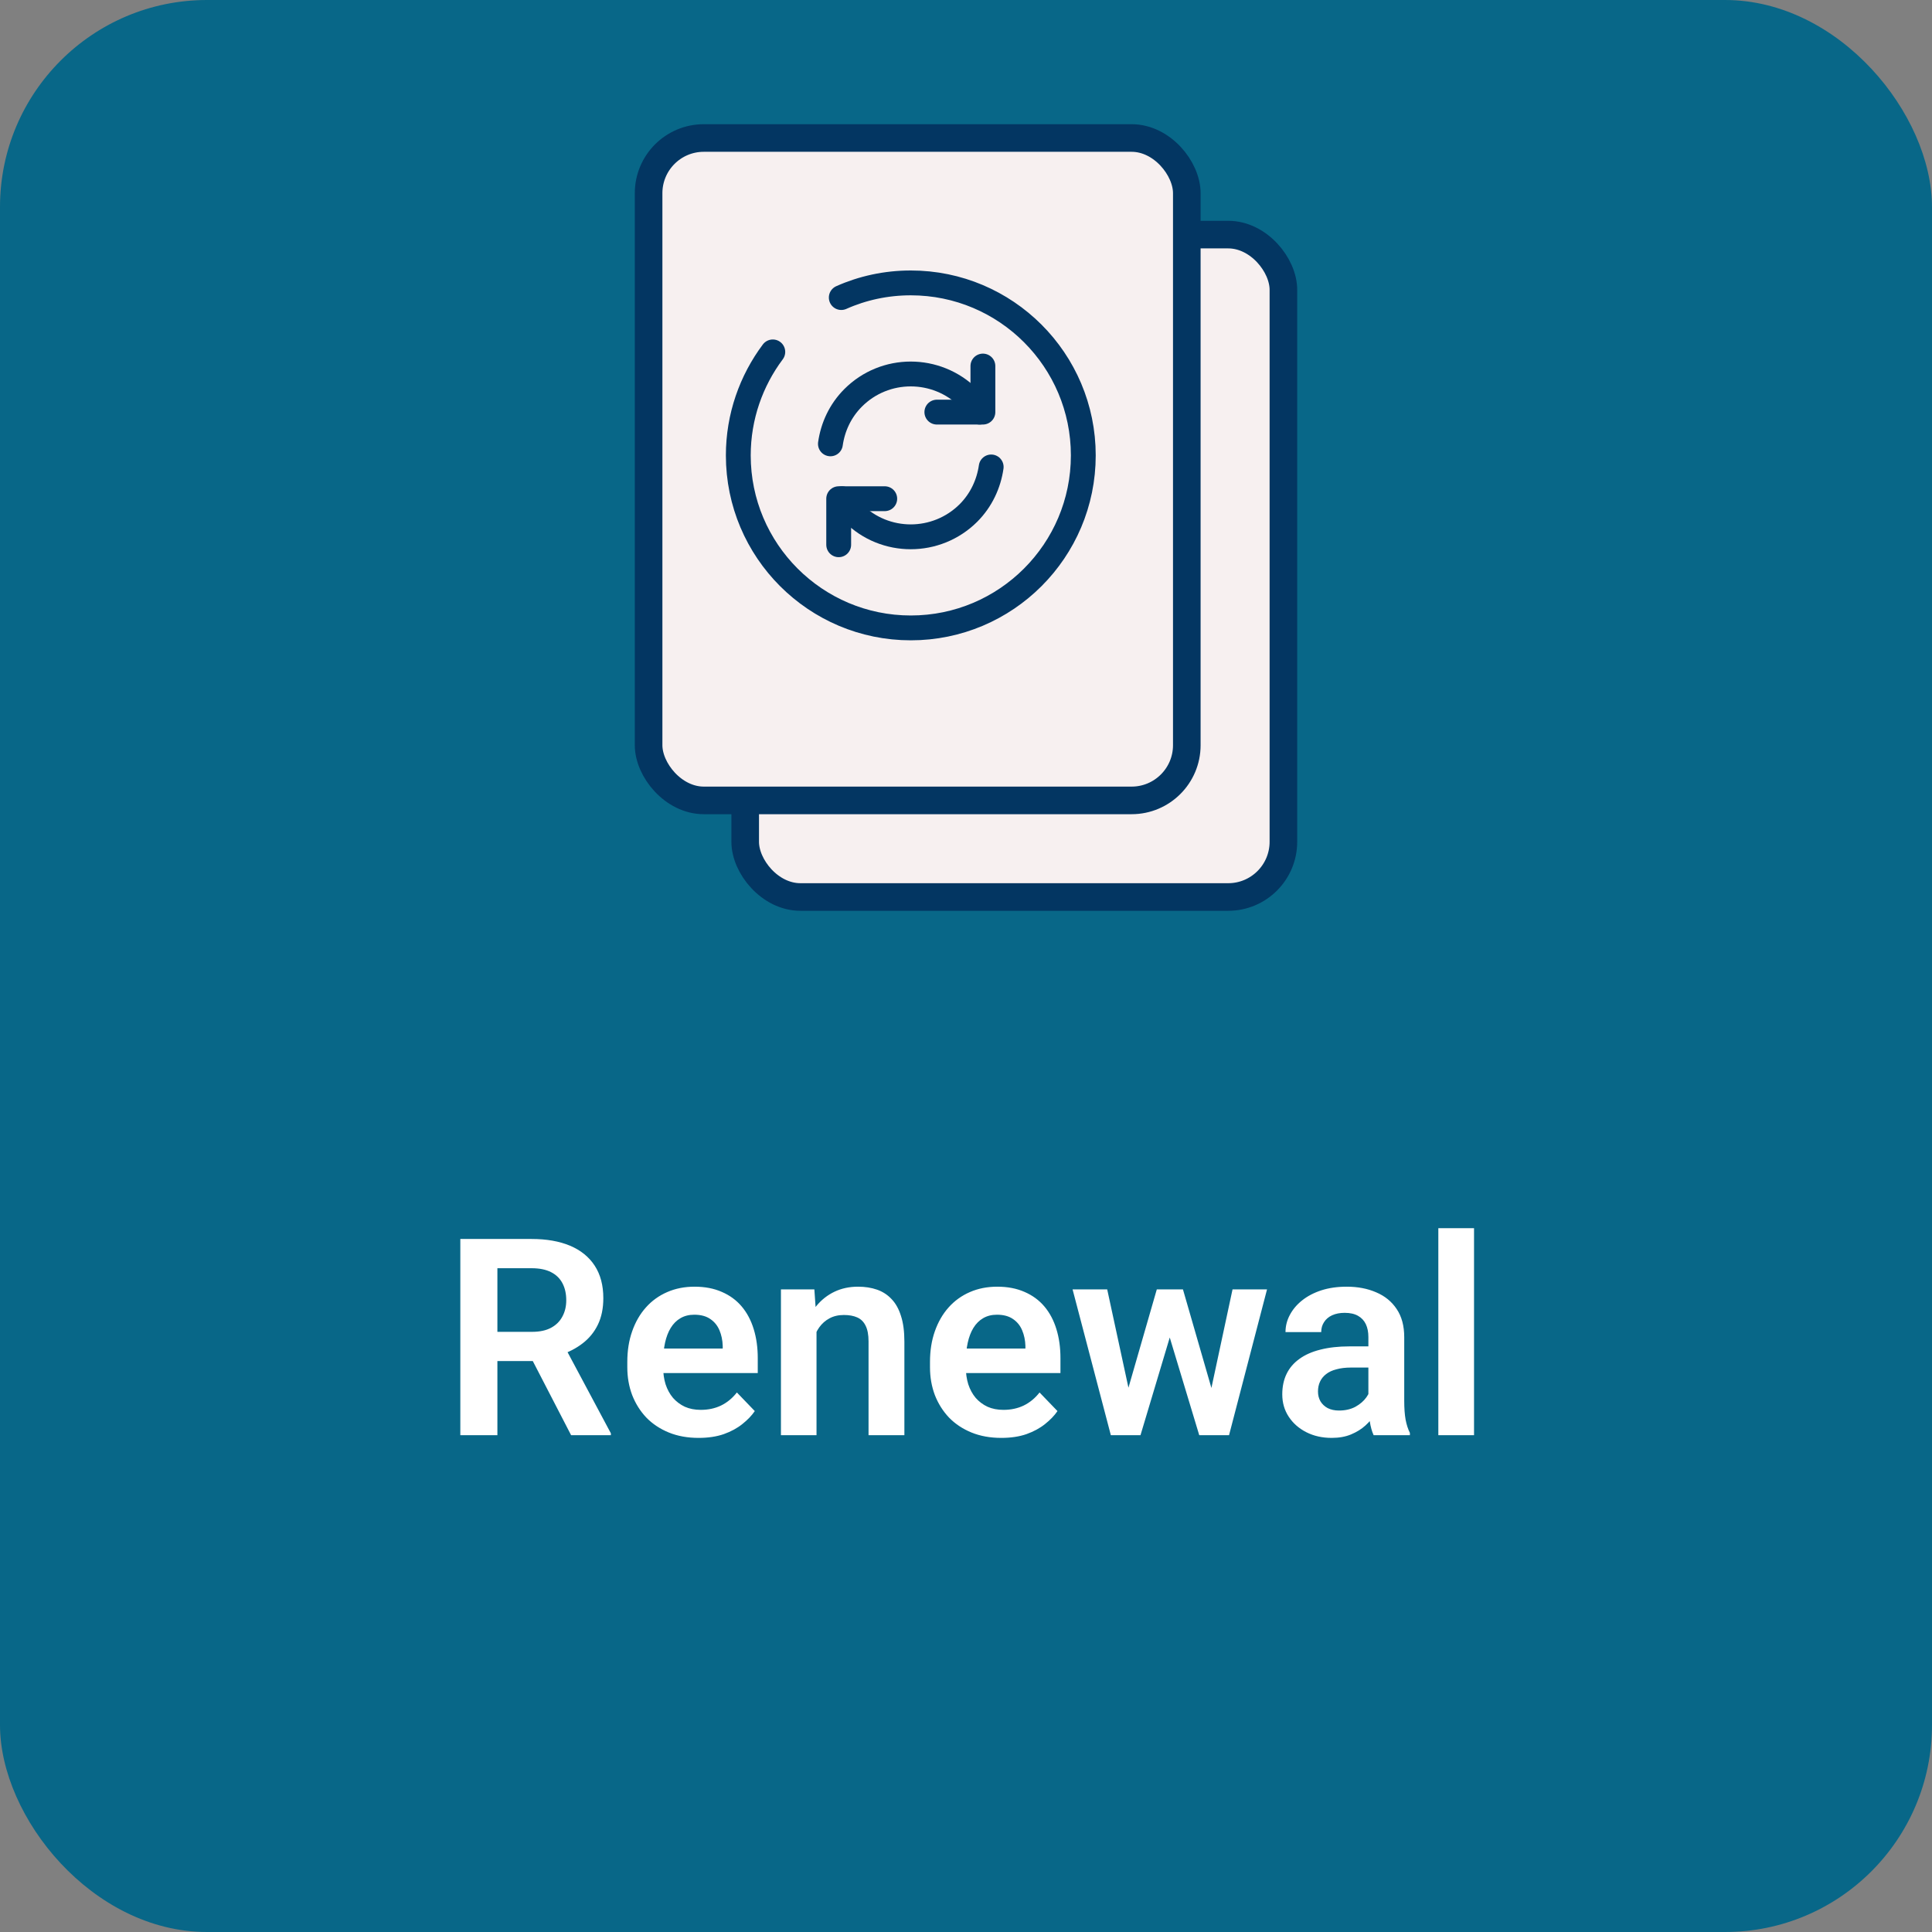
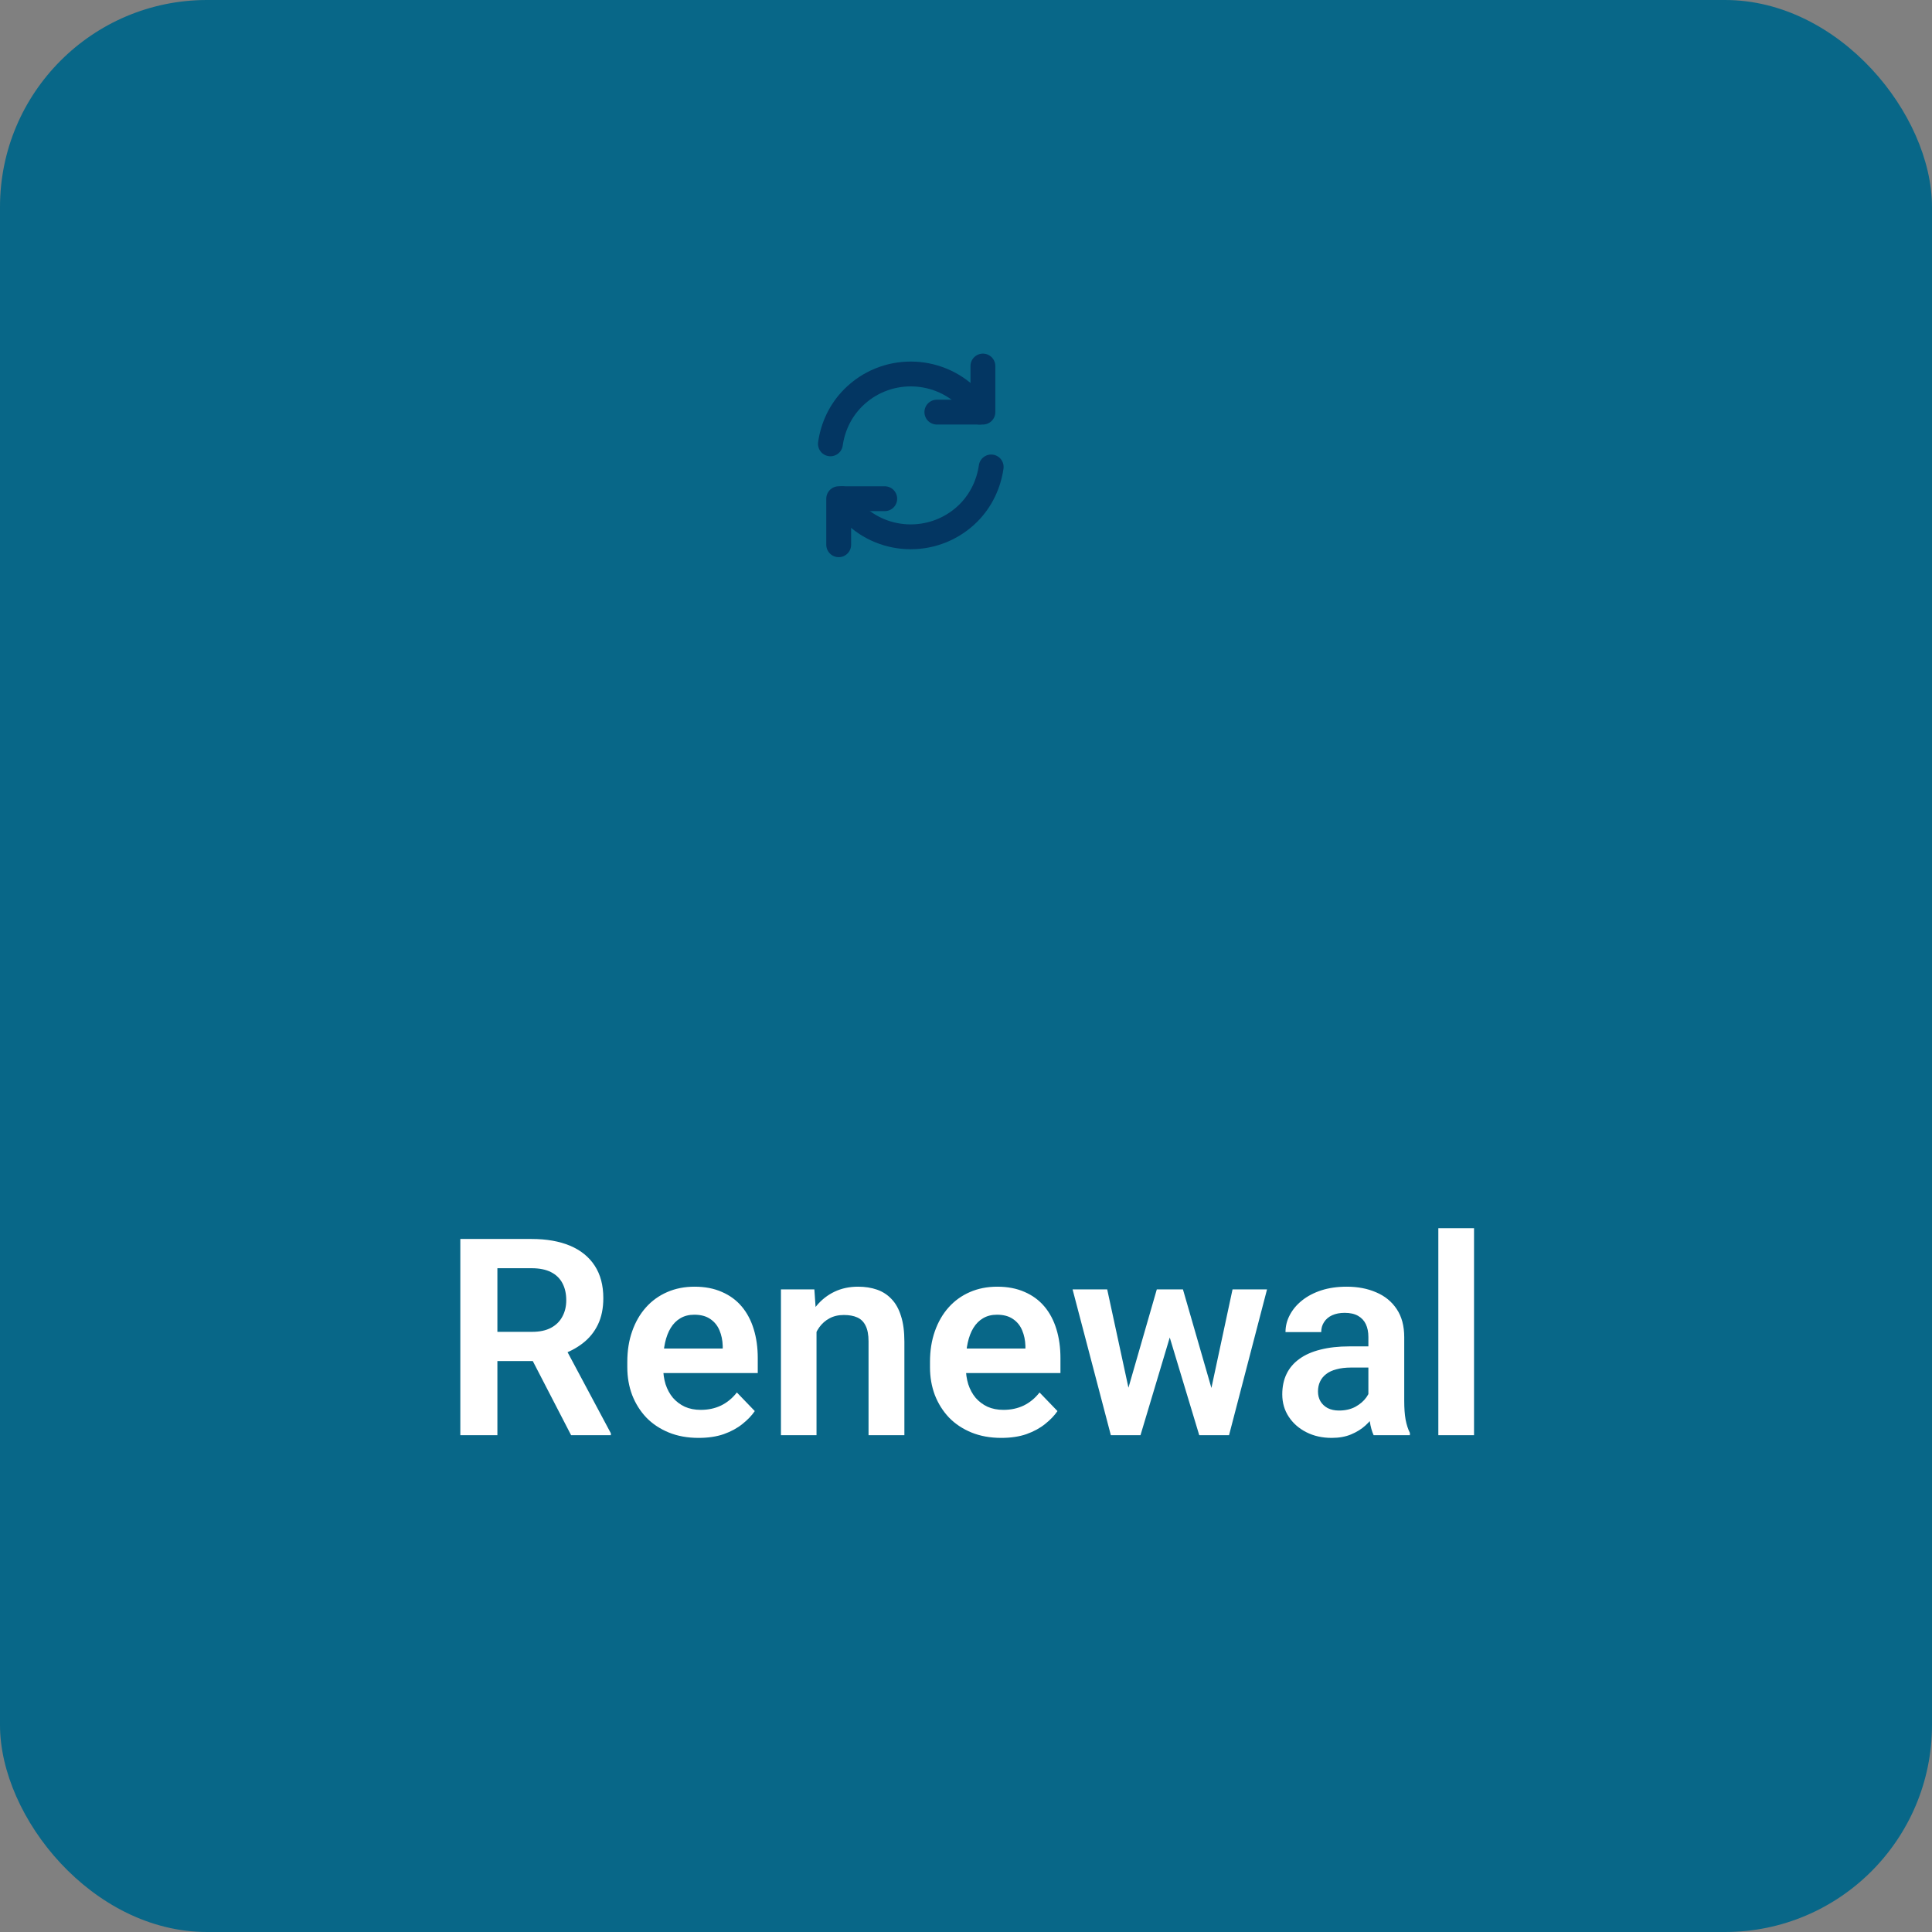
<svg xmlns="http://www.w3.org/2000/svg" width="140" height="140" viewBox="0 0 140 140" fill="none">
  <rect x="0" y="0" width="140" height="140" fill="#808080" stroke="none" />
  <rect width="140" height="140" rx="15" fill="#086788" />
  <path d="M33.357 89.781H38.523C39.604 89.781 40.532 89.944 41.307 90.269C42.081 90.595 42.677 91.077 43.094 91.715C43.51 92.353 43.719 93.137 43.719 94.068C43.719 94.804 43.589 95.442 43.328 95.982C43.068 96.523 42.7 96.975 42.225 97.34C41.756 97.704 41.203 97.991 40.565 98.199L39.725 98.629H35.164L35.145 96.51H38.553C39.106 96.51 39.565 96.412 39.93 96.217C40.294 96.022 40.568 95.751 40.75 95.406C40.939 95.061 41.033 94.667 41.033 94.225C41.033 93.749 40.942 93.339 40.76 92.994C40.578 92.643 40.301 92.372 39.93 92.184C39.559 91.995 39.09 91.9 38.523 91.9H36.043V104H33.357V89.781ZM41.385 104L38.094 97.633L40.935 97.623L44.266 103.863V104H41.385ZM50.623 104.195C49.822 104.195 49.103 104.065 48.465 103.805C47.827 103.544 47.283 103.183 46.834 102.721C46.391 102.252 46.05 101.708 45.809 101.09C45.574 100.465 45.457 99.794 45.457 99.078V98.688C45.457 97.874 45.574 97.135 45.809 96.471C46.043 95.8 46.375 95.224 46.805 94.742C47.234 94.26 47.749 93.889 48.348 93.629C48.947 93.368 49.607 93.238 50.33 93.238C51.079 93.238 51.74 93.365 52.312 93.619C52.885 93.867 53.364 94.218 53.748 94.674C54.132 95.13 54.422 95.676 54.617 96.314C54.812 96.946 54.91 97.646 54.91 98.414V99.498H46.629V97.721H52.371V97.525C52.358 97.115 52.28 96.741 52.137 96.402C51.993 96.057 51.772 95.784 51.473 95.582C51.173 95.374 50.786 95.269 50.31 95.269C49.926 95.269 49.591 95.354 49.305 95.523C49.025 95.686 48.79 95.921 48.602 96.227C48.419 96.526 48.283 96.884 48.191 97.301C48.1 97.717 48.055 98.18 48.055 98.688V99.078C48.055 99.521 48.113 99.931 48.23 100.309C48.354 100.686 48.533 101.015 48.768 101.295C49.008 101.568 49.295 101.783 49.627 101.939C49.965 102.089 50.35 102.164 50.779 102.164C51.32 102.164 51.808 102.06 52.244 101.852C52.687 101.637 53.071 101.321 53.397 100.904L54.695 102.252C54.474 102.577 54.175 102.89 53.797 103.189C53.426 103.489 52.977 103.733 52.449 103.922C51.922 104.104 51.313 104.195 50.623 104.195ZM59.168 95.689V104H56.59V93.434H59.012L59.168 95.689ZM58.758 98.336H57.996C58.003 97.568 58.107 96.871 58.309 96.246C58.51 95.621 58.794 95.084 59.158 94.635C59.529 94.186 59.969 93.841 60.477 93.6C60.984 93.359 61.551 93.238 62.176 93.238C62.684 93.238 63.143 93.31 63.553 93.453C63.963 93.596 64.314 93.824 64.607 94.137C64.907 94.449 65.135 94.859 65.291 95.367C65.454 95.868 65.535 96.487 65.535 97.223V104H62.938V97.203C62.938 96.721 62.866 96.341 62.723 96.061C62.586 95.781 62.384 95.582 62.117 95.465C61.857 95.348 61.535 95.289 61.15 95.289C60.753 95.289 60.405 95.37 60.105 95.533C59.812 95.689 59.565 95.908 59.363 96.188C59.168 96.467 59.018 96.79 58.914 97.154C58.81 97.519 58.758 97.913 58.758 98.336ZM72.557 104.195C71.756 104.195 71.037 104.065 70.398 103.805C69.76 103.544 69.217 103.183 68.768 102.721C68.325 102.252 67.983 101.708 67.742 101.09C67.508 100.465 67.391 99.794 67.391 99.078V98.688C67.391 97.874 67.508 97.135 67.742 96.471C67.977 95.8 68.309 95.224 68.738 94.742C69.168 94.26 69.682 93.889 70.281 93.629C70.88 93.368 71.541 93.238 72.264 93.238C73.012 93.238 73.673 93.365 74.246 93.619C74.819 93.867 75.297 94.218 75.682 94.674C76.066 95.13 76.356 95.676 76.551 96.314C76.746 96.946 76.844 97.646 76.844 98.414V99.498H68.562V97.721H74.305V97.525C74.292 97.115 74.213 96.741 74.07 96.402C73.927 96.057 73.706 95.784 73.406 95.582C73.107 95.374 72.719 95.269 72.244 95.269C71.86 95.269 71.525 95.354 71.238 95.523C70.958 95.686 70.724 95.921 70.535 96.227C70.353 96.526 70.216 96.884 70.125 97.301C70.034 97.717 69.988 98.18 69.988 98.688V99.078C69.988 99.521 70.047 99.931 70.164 100.309C70.288 100.686 70.467 101.015 70.701 101.295C70.942 101.568 71.228 101.783 71.561 101.939C71.899 102.089 72.283 102.164 72.713 102.164C73.253 102.164 73.742 102.06 74.178 101.852C74.62 101.637 75.005 101.321 75.33 100.904L76.629 102.252C76.408 102.577 76.108 102.89 75.731 103.189C75.359 103.489 74.91 103.733 74.383 103.922C73.856 104.104 73.247 104.195 72.557 104.195ZM81.512 101.461L83.826 93.434H85.467L84.978 96.207L82.644 104H81.228L81.512 101.461ZM80.232 93.434L81.971 101.48L82.127 104H80.496L77.723 93.434H80.232ZM87.615 101.363L89.314 93.434H91.814L89.061 104H87.43L87.615 101.363ZM85.721 93.434L88.016 101.383L88.318 104H86.902L84.549 96.207L84.07 93.434H85.721ZM99.158 101.754V96.881C99.158 96.523 99.096 96.213 98.973 95.953C98.849 95.693 98.66 95.491 98.406 95.348C98.152 95.204 97.83 95.133 97.439 95.133C97.094 95.133 96.792 95.191 96.531 95.309C96.277 95.426 96.082 95.592 95.945 95.807C95.809 96.015 95.74 96.256 95.74 96.529H93.152C93.152 96.093 93.257 95.68 93.465 95.289C93.673 94.892 93.969 94.54 94.353 94.234C94.744 93.922 95.21 93.678 95.75 93.502C96.297 93.326 96.909 93.238 97.586 93.238C98.387 93.238 99.1 93.375 99.725 93.648C100.356 93.915 100.851 94.319 101.209 94.859C101.574 95.4 101.756 96.08 101.756 96.9V101.51C101.756 102.037 101.788 102.49 101.854 102.867C101.925 103.238 102.029 103.561 102.166 103.834V104H99.539C99.415 103.733 99.321 103.395 99.256 102.984C99.191 102.568 99.158 102.158 99.158 101.754ZM99.519 97.564L99.539 99.098H97.908C97.505 99.098 97.15 99.14 96.844 99.225C96.538 99.303 96.287 99.42 96.092 99.576C95.897 99.726 95.75 99.908 95.652 100.123C95.555 100.331 95.506 100.569 95.506 100.836C95.506 101.096 95.564 101.331 95.682 101.539C95.805 101.747 95.981 101.913 96.209 102.037C96.443 102.154 96.717 102.213 97.029 102.213C97.485 102.213 97.882 102.122 98.221 101.939C98.559 101.751 98.823 101.523 99.012 101.256C99.201 100.989 99.301 100.735 99.314 100.494L100.057 101.607C99.966 101.874 99.829 102.158 99.647 102.457C99.464 102.757 99.23 103.036 98.943 103.297C98.657 103.557 98.312 103.772 97.908 103.941C97.505 104.111 97.036 104.195 96.502 104.195C95.818 104.195 95.206 104.059 94.666 103.785C94.126 103.512 93.699 103.137 93.387 102.662C93.074 102.187 92.918 101.646 92.918 101.041C92.918 100.481 93.022 99.986 93.231 99.557C93.439 99.127 93.748 98.766 94.158 98.473C94.568 98.173 95.076 97.949 95.682 97.799C96.294 97.643 96.993 97.564 97.781 97.564H99.519ZM106.814 89V104H104.227V89H106.814Z" fill="white" />
-   <rect x="54" y="17" width="39" height="48" rx="4" fill="#F7F0F0" stroke="#033662" stroke-width="2" />
-   <rect x="47" y="10" width="39" height="48" rx="4" fill="#F7F0F0" stroke="#033662" stroke-width="2" />
  <path d="M61.013 36.138C61.237 36.513 61.513 36.862 61.825 37.175C64.125 39.475 67.862 39.475 70.175 37.175C71.112 36.237 71.65 35.05 71.825 33.837" stroke="#033662" stroke-width="1.8" stroke-linecap="round" stroke-linejoin="round" />
  <path d="M60.175 32.163C60.35 30.938 60.888 29.762 61.825 28.825C64.125 26.525 67.862 26.525 70.175 28.825C70.5 29.15 70.763 29.5 70.987 29.863" stroke="#033662" stroke-width="1.8" stroke-linecap="round" stroke-linejoin="round" />
  <path d="M60.775 39.475L60.775 36.138L64.112 36.138" stroke="#033662" stroke-width="1.8" stroke-linecap="round" stroke-linejoin="round" />
  <path d="M71.225 26.525L71.225 29.863L67.888 29.863" stroke="#033662" stroke-width="1.8" stroke-linecap="round" stroke-linejoin="round" />
-   <path d="M56 25.5C54.438 27.587 53.5 30.188 53.5 33C53.5 39.9 59.1 45.5 66 45.5C72.9 45.5 78.5 39.9 78.5 33C78.5 26.1 72.9 20.5 66 20.5C64.213 20.5 62.5 20.875 60.962 21.562" stroke="#033662" stroke-width="1.8" stroke-linecap="round" stroke-linejoin="round" />
</svg>